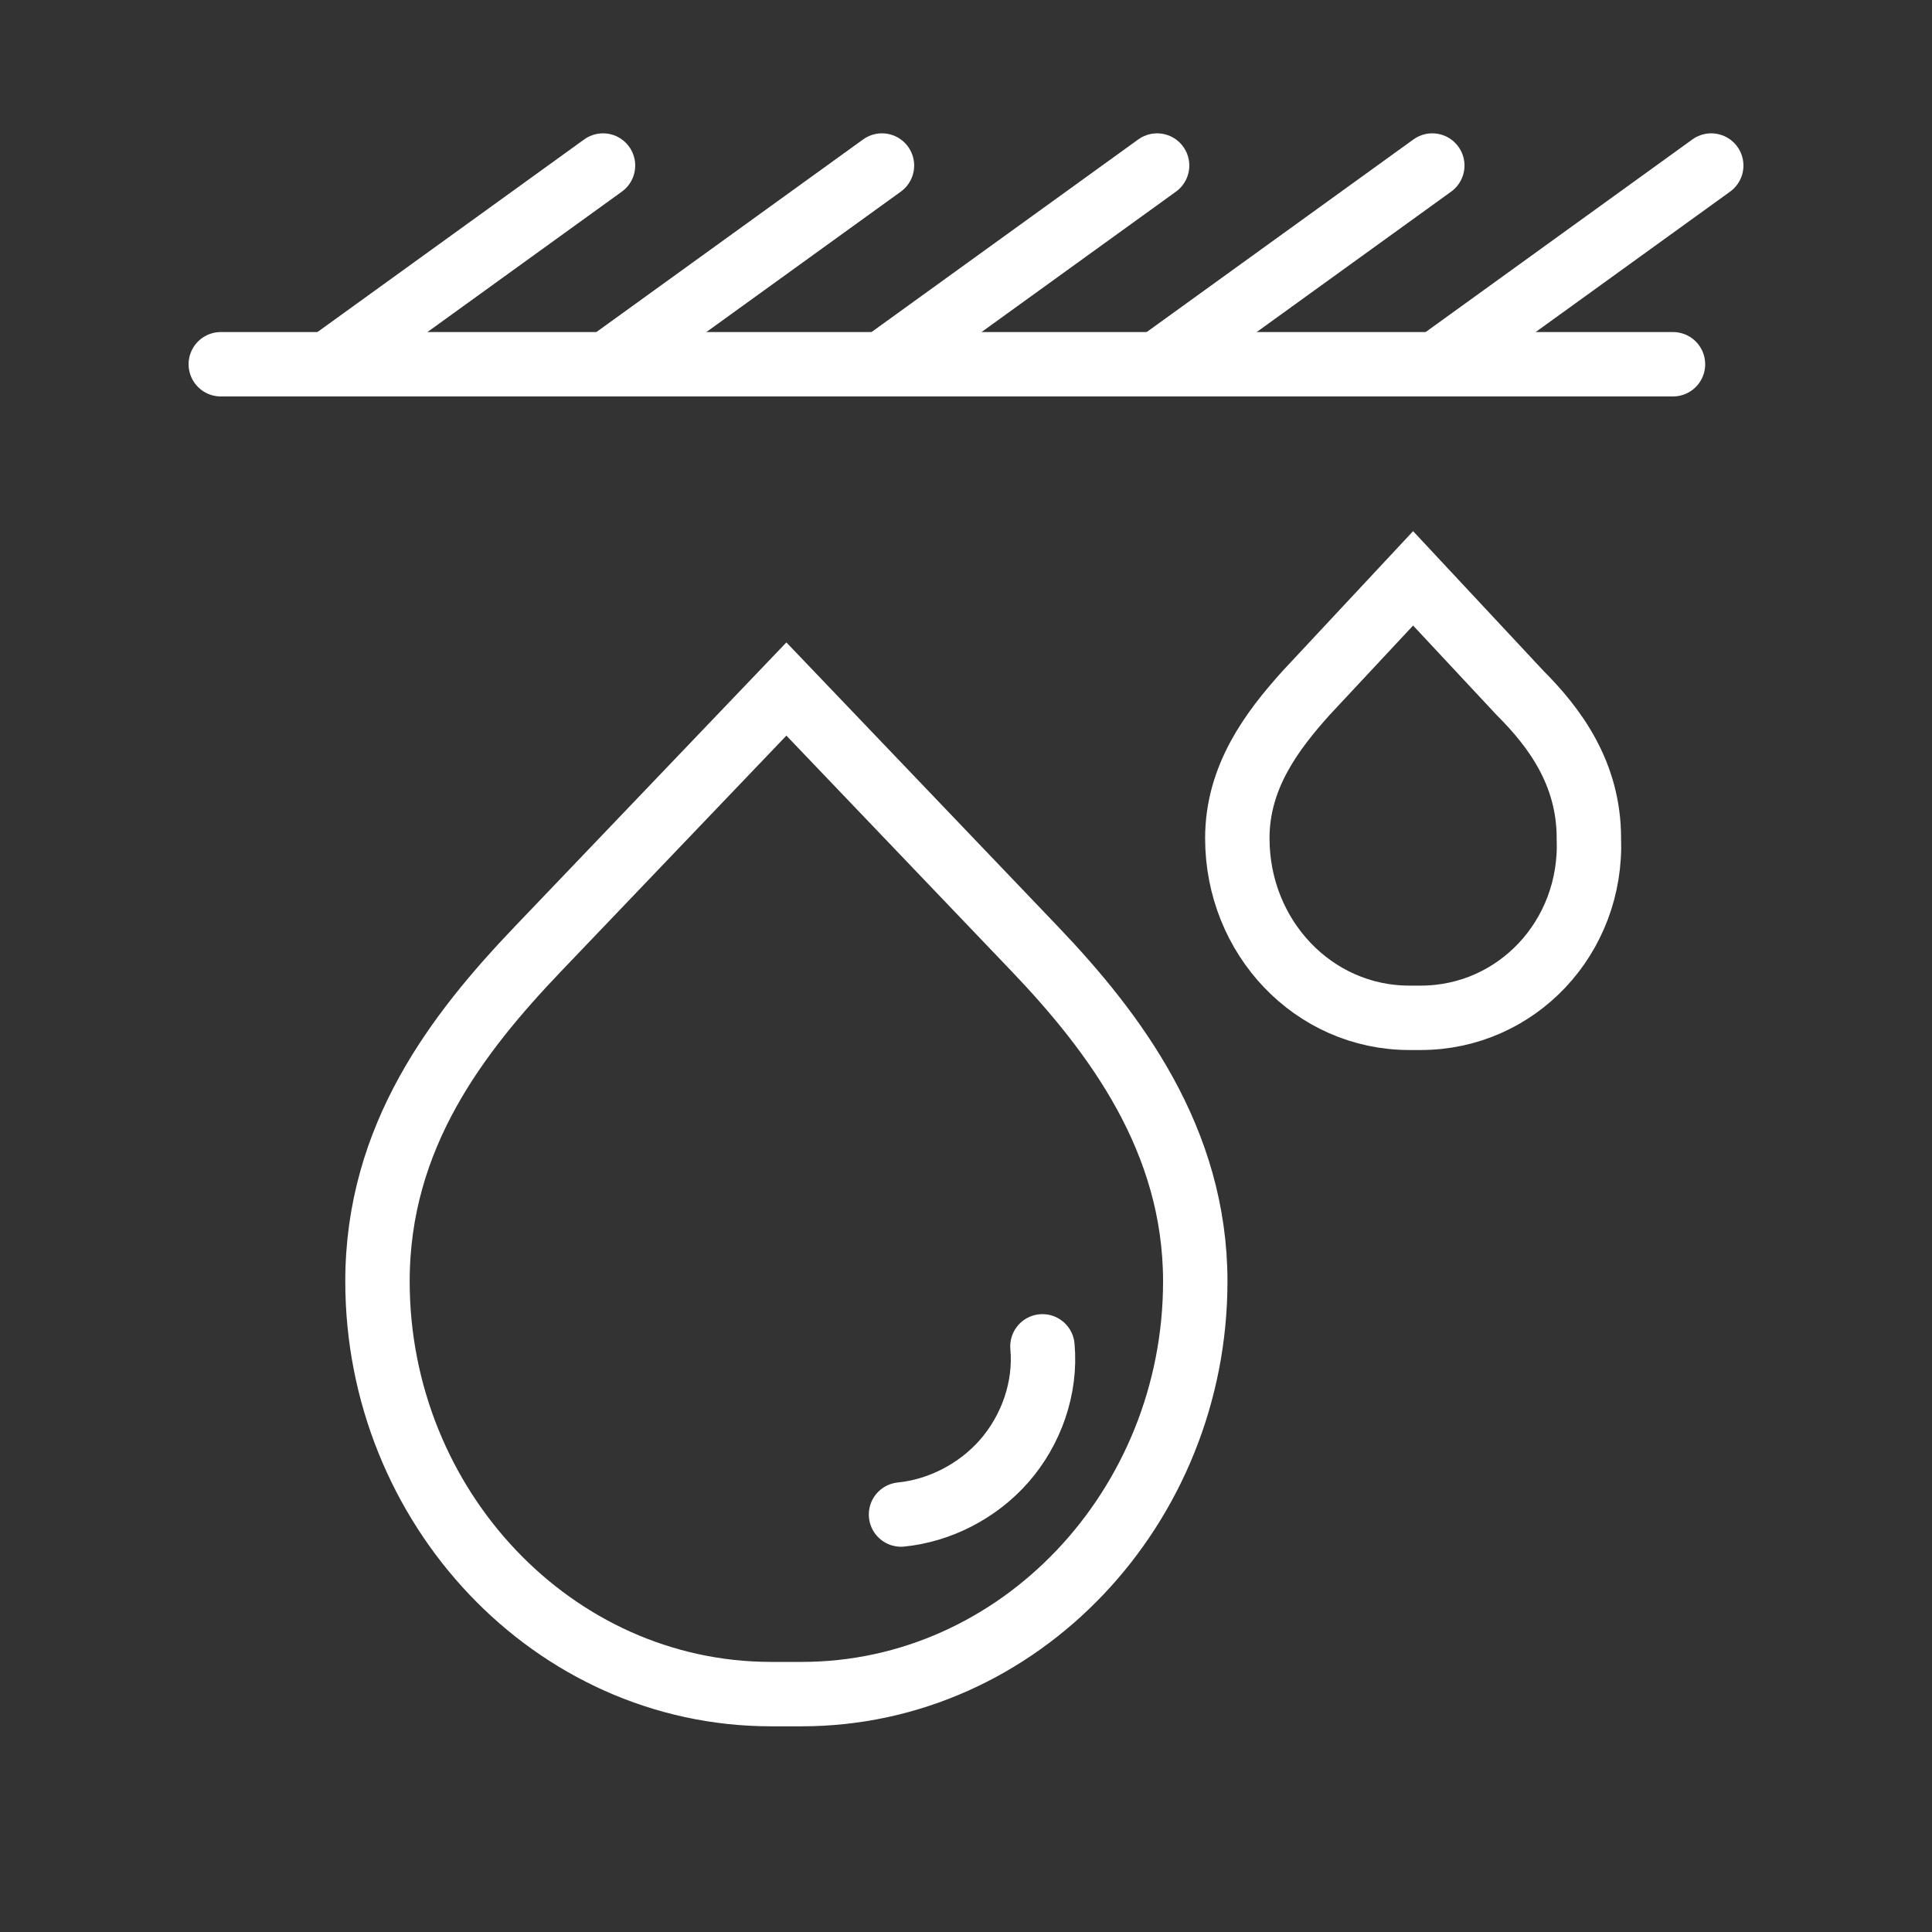
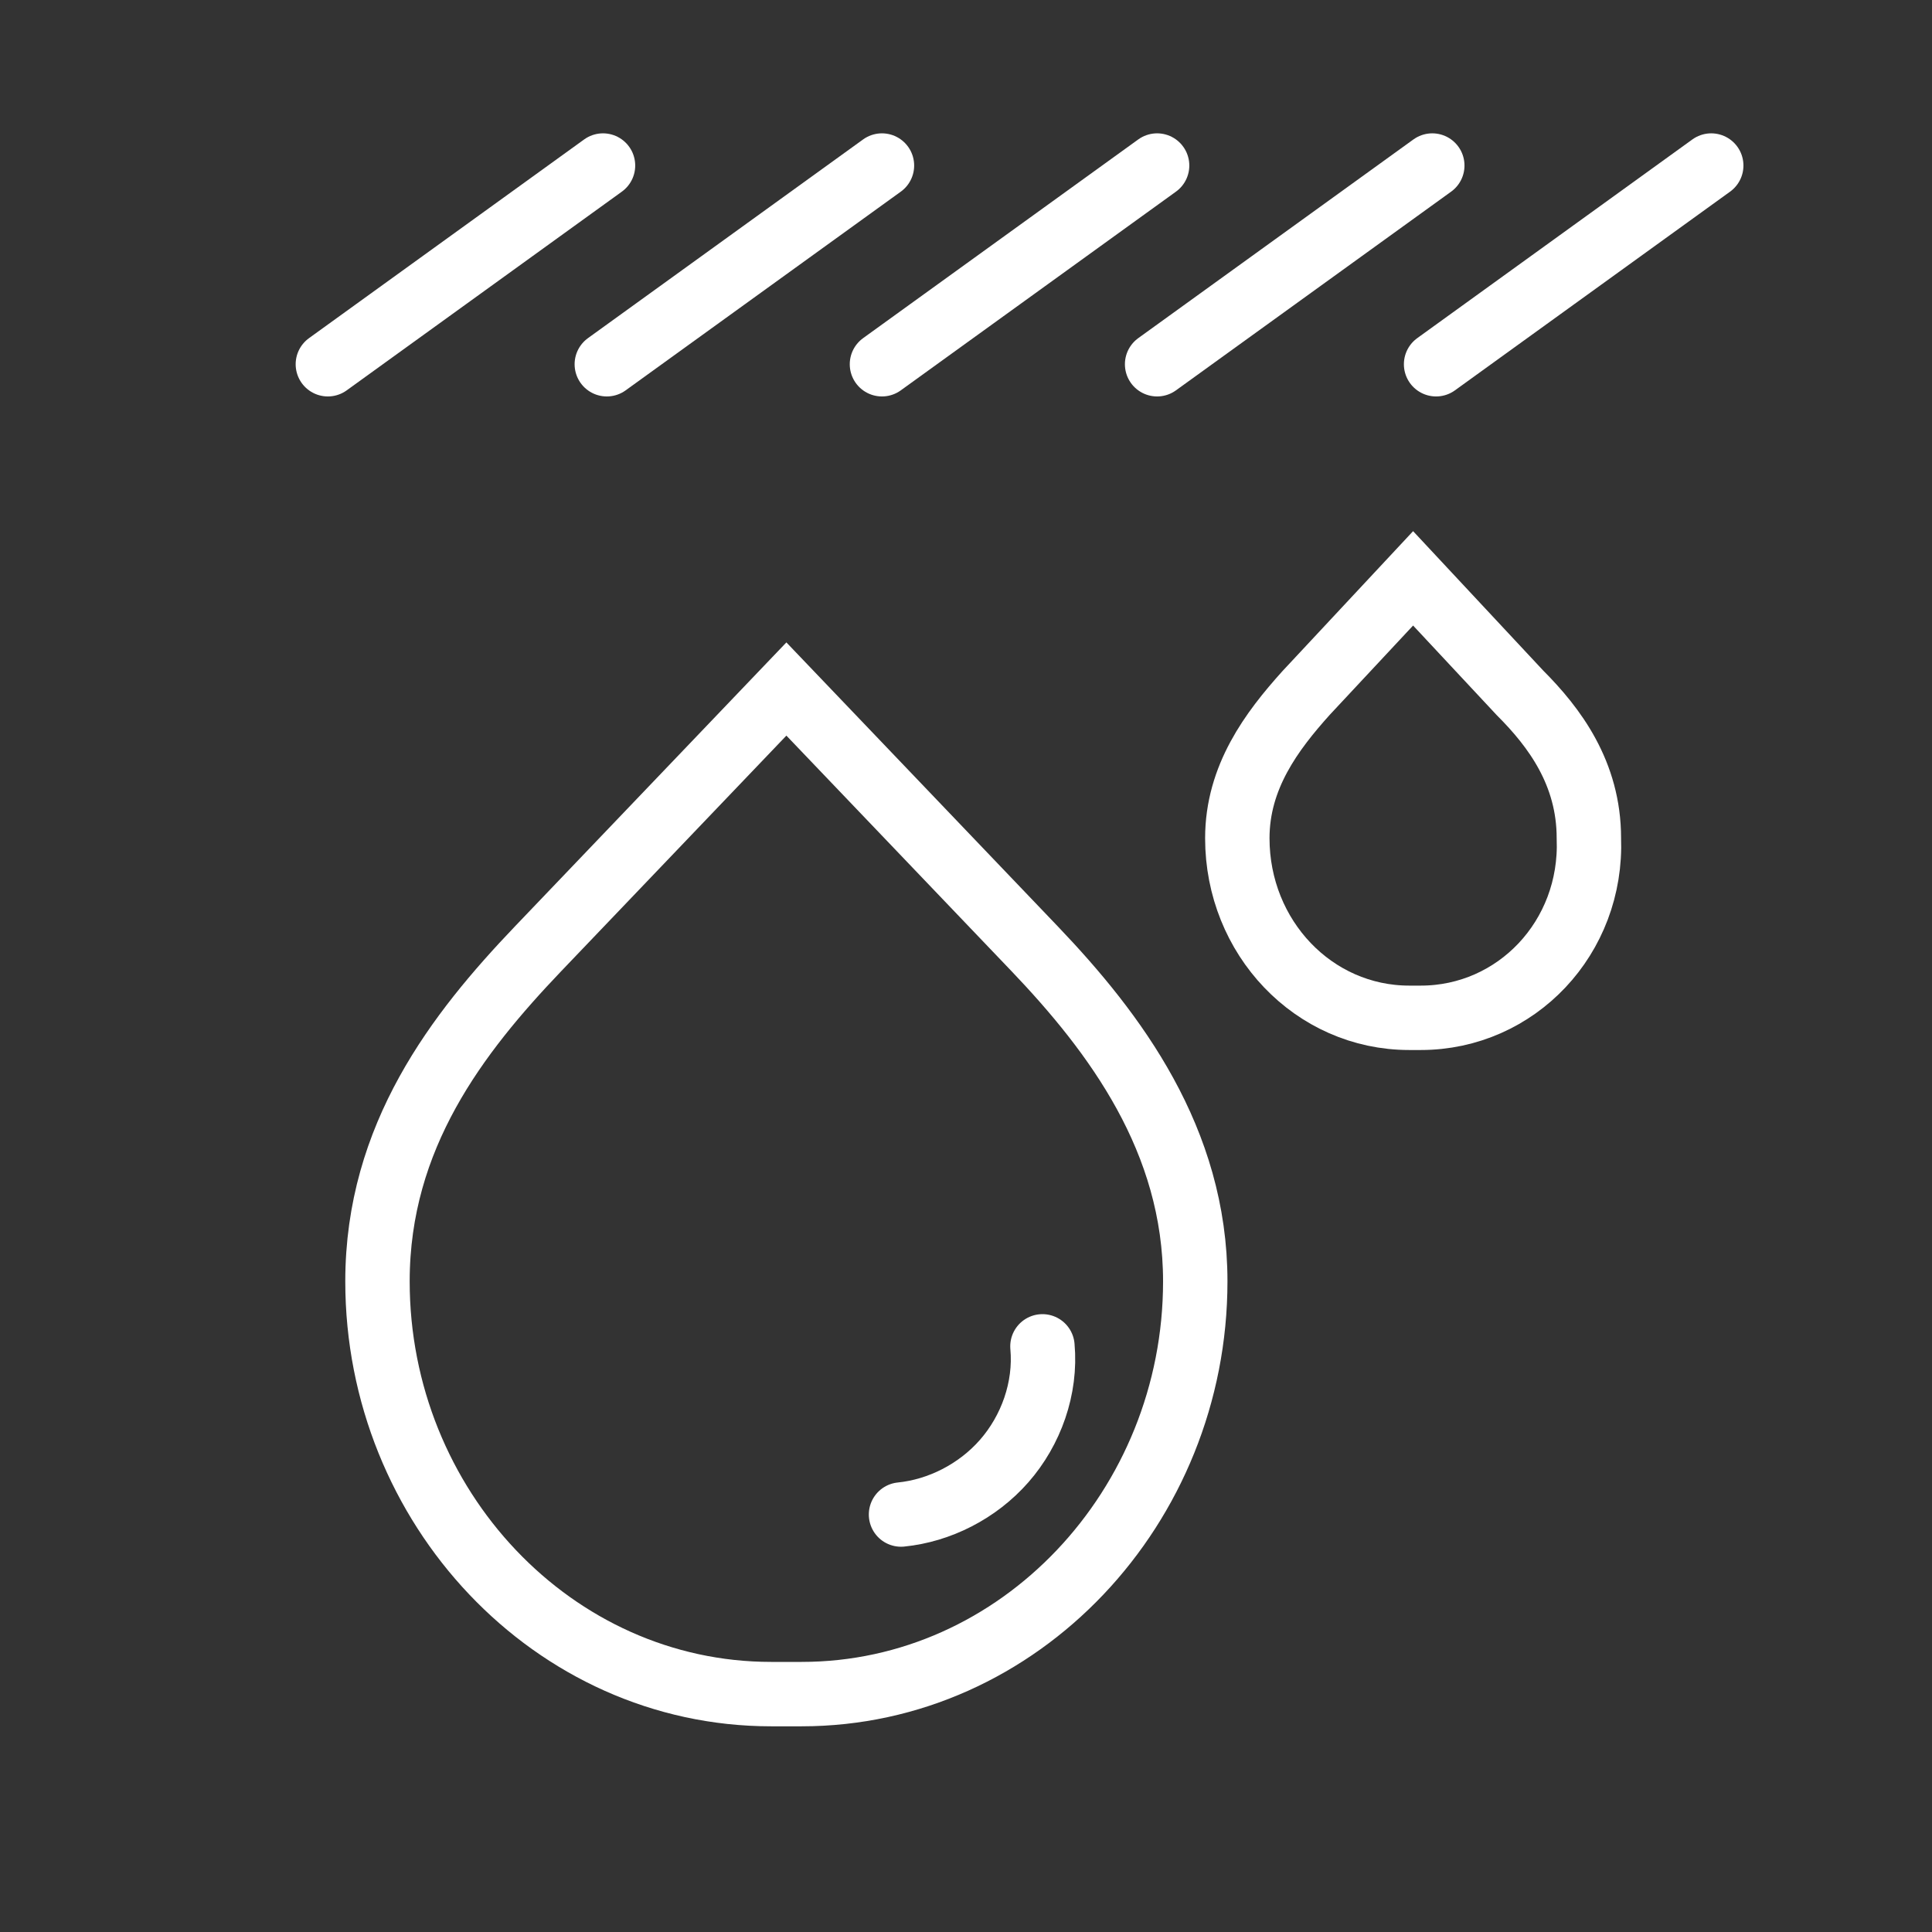
<svg xmlns="http://www.w3.org/2000/svg" width="60" height="60" viewBox="0 0 60 60" fill="none">
  <rect x="0" y="0" width="60" height="60" fill="#333333" stroke="none" />
  <path d="M24.896 52.612C24.778 52.612 24.659 52.612 24.422 52.612C24.184 52.612 24.066 52.612 23.947 52.612C17.182 52.612 11.723 46.796 11.723 39.794C11.723 35.284 14.215 32.08 16.707 29.469L24.422 21.398L32.136 29.469C34.628 32.08 37.12 35.403 37.12 39.794C37.12 46.796 31.661 52.612 24.896 52.612Z" stroke="white" stroke-width="2" stroke-miterlimit="10" stroke-linecap="round" />
  <path d="M32.374 41.812C32.492 43.118 32.018 44.423 31.187 45.373C30.356 46.322 29.169 46.916 27.982 47.035" stroke="white" stroke-width="2" stroke-miterlimit="10" stroke-linecap="round" />
  <path d="M44.123 31.609H43.766C40.799 31.609 38.426 29.117 38.426 26.031C38.426 24.132 39.494 22.708 40.562 21.521L43.885 17.961L47.208 21.521C48.276 22.59 49.344 24.014 49.344 26.031C49.463 29.117 47.09 31.609 44.123 31.609Z" stroke="white" stroke-width="2" stroke-miterlimit="10" stroke-linecap="round" />
-   <path d="M6.857 11.312H51.956" stroke="white" stroke-width="2" stroke-miterlimit="10" stroke-linecap="round" />
  <path d="M10.182 11.312L18.727 5.141M18.845 11.312L27.39 5.141M27.39 11.312L35.935 5.141M35.935 11.312L44.481 5.141M44.599 11.312L53.144 5.141" stroke="white" stroke-width="2" stroke-miterlimit="10" stroke-linecap="round" />
</svg>